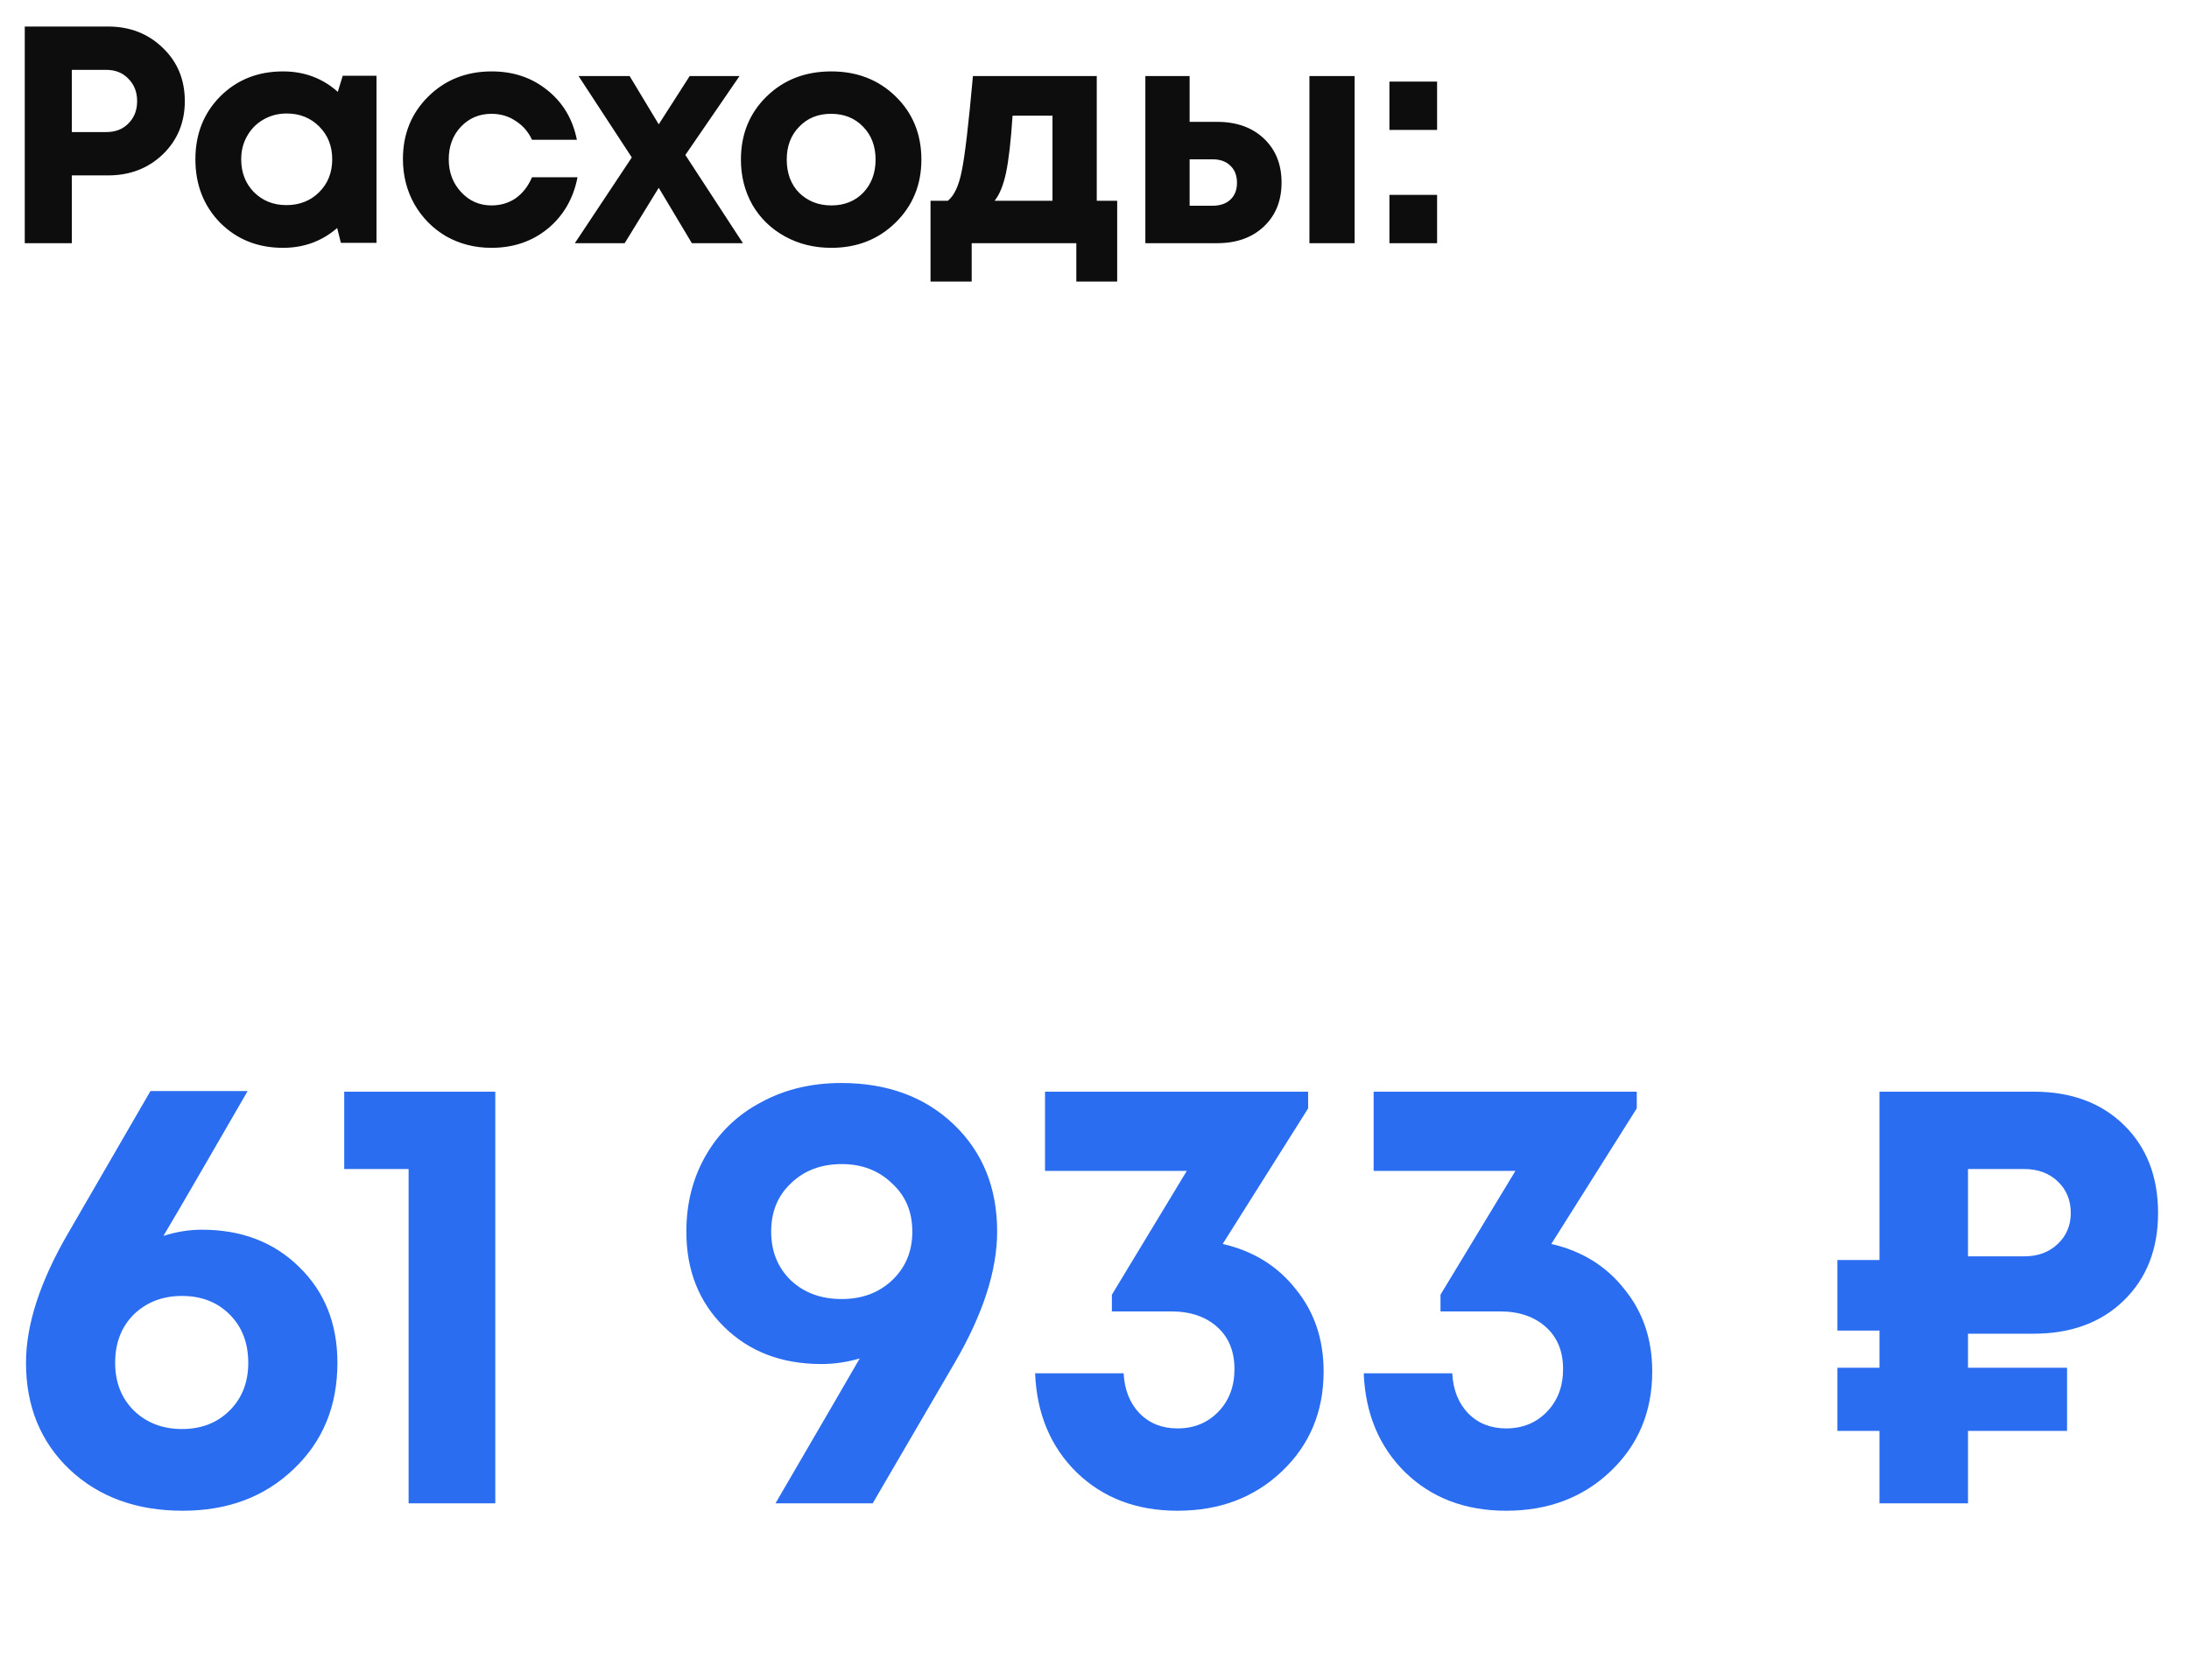
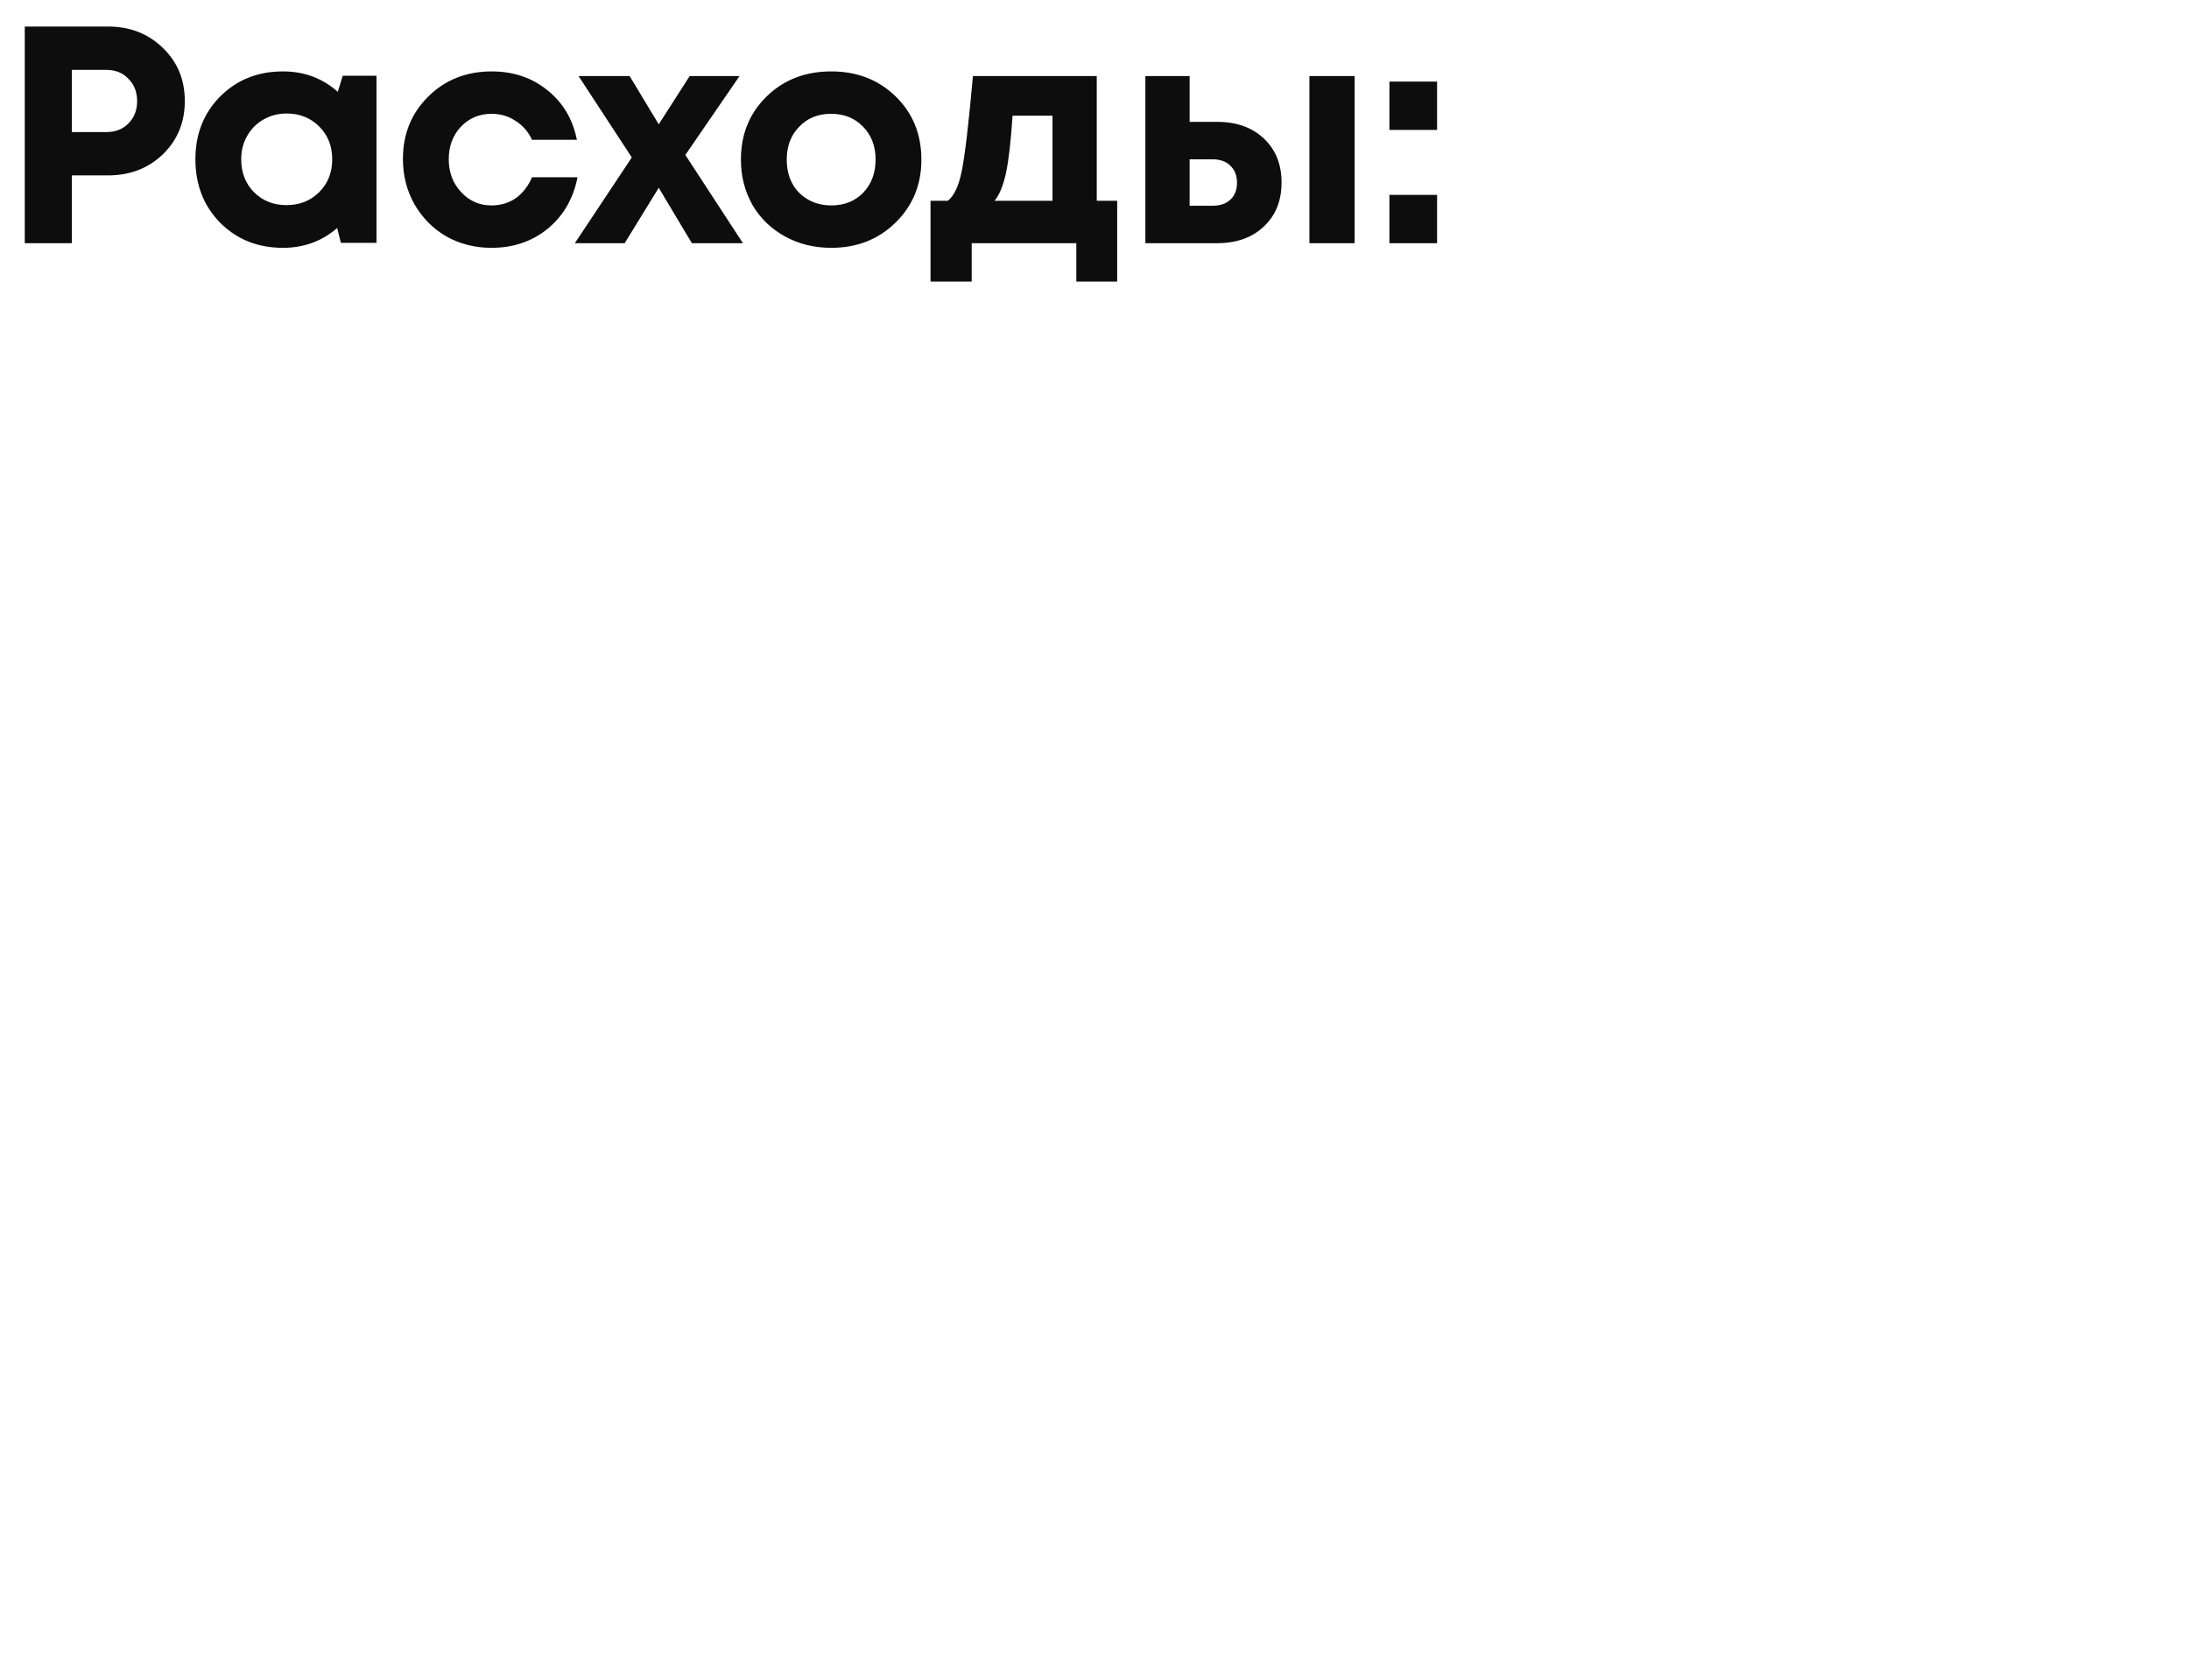
<svg xmlns="http://www.w3.org/2000/svg" width="99" height="76" viewBox="0 0 99 76" fill="none">
  <path d="M4.886 1.2C5.875 1.2 6.701 1.522 7.364 2.166C8.027 2.801 8.358 3.604 8.358 4.574C8.358 5.536 8.027 6.338 7.364 6.982C6.701 7.617 5.875 7.934 4.886 7.934H3.248V11H1.12V1.2H4.886ZM4.802 5.974C5.222 5.974 5.558 5.844 5.81 5.582C6.071 5.321 6.202 4.985 6.202 4.574C6.202 4.164 6.071 3.828 5.81 3.566C5.558 3.296 5.222 3.16 4.802 3.16H3.248V5.974H4.802ZM15.501 3.426H17.027V10.986H15.417L15.249 10.314C14.558 10.912 13.742 11.21 12.799 11.21C11.66 11.21 10.713 10.832 9.957 10.076C9.21 9.311 8.837 8.354 8.837 7.206C8.837 6.068 9.21 5.12 9.957 4.364C10.713 3.608 11.66 3.23 12.799 3.23C13.76 3.23 14.586 3.538 15.277 4.154L15.501 3.426ZM11.483 8.69C11.875 9.082 12.365 9.278 12.953 9.278C13.55 9.278 14.045 9.082 14.437 8.69C14.829 8.298 15.025 7.804 15.025 7.206C15.025 6.609 14.829 6.114 14.437 5.722C14.045 5.33 13.555 5.134 12.967 5.134C12.575 5.134 12.22 5.228 11.903 5.414C11.595 5.592 11.352 5.839 11.175 6.156C10.998 6.464 10.909 6.814 10.909 7.206C10.909 7.804 11.1 8.298 11.483 8.69ZM22.227 11.21C21.48 11.21 20.799 11.038 20.183 10.692C19.576 10.338 19.096 9.852 18.741 9.236C18.396 8.62 18.223 7.939 18.223 7.192C18.223 6.063 18.606 5.12 19.371 4.364C20.136 3.608 21.093 3.23 22.241 3.23C23.221 3.23 24.061 3.515 24.761 4.084C25.461 4.644 25.904 5.391 26.091 6.324H24.061C23.893 5.96 23.646 5.676 23.319 5.47C23.002 5.256 22.638 5.148 22.227 5.148C21.676 5.148 21.214 5.344 20.841 5.736C20.477 6.128 20.295 6.618 20.295 7.206C20.295 7.794 20.482 8.289 20.855 8.69C21.228 9.092 21.686 9.292 22.227 9.292C22.638 9.292 23.002 9.185 23.319 8.97C23.636 8.746 23.884 8.429 24.061 8.018H26.119C25.932 8.98 25.484 9.754 24.775 10.342C24.066 10.921 23.216 11.21 22.227 11.21ZM33.6 11H31.29L29.792 8.494L28.252 11H25.998L28.574 7.122L26.166 3.44H28.476L29.792 5.624L31.192 3.44H33.446L30.996 7.01L33.6 11ZM37.597 11.21C36.822 11.21 36.122 11.038 35.497 10.692C34.871 10.347 34.381 9.871 34.027 9.264C33.681 8.648 33.509 7.967 33.509 7.22C33.509 6.072 33.896 5.12 34.671 4.364C35.445 3.608 36.421 3.23 37.597 3.23C38.763 3.23 39.734 3.608 40.509 4.364C41.283 5.12 41.671 6.072 41.671 7.22C41.671 8.359 41.279 9.311 40.495 10.076C39.72 10.832 38.754 11.21 37.597 11.21ZM37.597 9.292C38.185 9.292 38.665 9.101 39.039 8.718C39.412 8.326 39.599 7.827 39.599 7.22C39.599 6.614 39.412 6.119 39.039 5.736C38.665 5.344 38.18 5.148 37.583 5.148C36.995 5.148 36.514 5.344 36.141 5.736C35.767 6.119 35.581 6.614 35.581 7.22C35.581 7.519 35.627 7.799 35.721 8.06C35.823 8.322 35.963 8.541 36.141 8.718C36.318 8.896 36.528 9.036 36.771 9.138C37.023 9.241 37.298 9.292 37.597 9.292ZM49.602 9.082H50.526V12.736H48.678V11H43.946V12.736H42.084V9.082H42.868C43.157 8.849 43.367 8.396 43.498 7.724C43.638 7.052 43.806 5.624 44.002 3.44H49.602V9.082ZM45.794 5.232C45.719 6.38 45.621 7.239 45.5 7.808C45.379 8.378 45.206 8.802 44.982 9.082H47.6V5.232H45.794ZM55.048 5.512C55.925 5.512 56.63 5.764 57.162 6.268C57.694 6.772 57.96 7.435 57.96 8.256C57.96 9.078 57.694 9.74 57.162 10.244C56.63 10.748 55.925 11 55.048 11H51.8V3.44H53.802V5.512H55.048ZM59.22 3.44H61.264V11H59.22V3.44ZM54.838 9.306C55.183 9.306 55.454 9.213 55.65 9.026C55.846 8.84 55.944 8.588 55.944 8.27C55.944 7.944 55.846 7.687 55.65 7.5C55.454 7.304 55.183 7.206 54.838 7.206H53.802V9.306H54.838ZM62.838 5.876V3.692H64.994V5.876H62.838ZM62.838 11V8.816H64.994V11H62.838Z" fill="#0D0D0D" />
-   <path d="M9.128 55.624C10.92 55.624 12.385 56.184 13.524 57.304C14.681 58.424 15.26 59.871 15.26 61.644C15.26 63.604 14.597 65.21 13.272 66.46C11.965 67.711 10.295 68.336 8.26 68.336C6.169 68.336 4.461 67.711 3.136 66.46C1.829 65.21 1.176 63.604 1.176 61.644C1.176 59.908 1.82 57.939 3.108 55.736L6.804 49.352H11.2C10.715 50.192 10.061 51.322 9.24 52.74C8.419 54.159 7.803 55.214 7.392 55.904C7.971 55.718 8.549 55.624 9.128 55.624ZM8.232 64.64C9.109 64.64 9.828 64.36 10.388 63.8C10.948 63.24 11.228 62.522 11.228 61.644C11.228 60.748 10.948 60.02 10.388 59.46C9.828 58.9 9.109 58.62 8.232 58.62C7.355 58.62 6.627 58.9 6.048 59.46C5.488 60.02 5.208 60.748 5.208 61.644C5.208 62.522 5.488 63.24 6.048 63.8C6.627 64.36 7.355 64.64 8.232 64.64ZM15.568 49.38H22.4V68H18.48V52.88H15.568V49.38ZM38.041 48.988C40.132 48.988 41.83 49.614 43.137 50.864C44.444 52.115 45.097 53.73 45.097 55.708C45.097 57.463 44.462 59.432 43.193 61.616L39.469 68H35.073C37.313 64.155 38.582 61.971 38.881 61.448C38.302 61.616 37.724 61.7 37.145 61.7C35.353 61.7 33.888 61.14 32.749 60.02C31.61 58.9 31.041 57.463 31.041 55.708C31.041 54.42 31.34 53.263 31.937 52.236C32.534 51.21 33.365 50.416 34.429 49.856C35.493 49.278 36.697 48.988 38.041 48.988ZM38.069 58.76C38.983 58.76 39.739 58.48 40.337 57.92C40.953 57.342 41.261 56.604 41.261 55.708C41.261 54.812 40.953 54.084 40.337 53.524C39.739 52.946 38.983 52.656 38.069 52.656C37.136 52.656 36.37 52.946 35.773 53.524C35.175 54.084 34.877 54.812 34.877 55.708C34.877 56.604 35.175 57.342 35.773 57.92C36.37 58.48 37.136 58.76 38.069 58.76ZM55.298 56.268C56.68 56.586 57.781 57.267 58.602 58.312C59.442 59.339 59.862 60.58 59.862 62.036C59.862 63.847 59.237 65.35 57.986 66.544C56.736 67.739 55.158 68.336 53.254 68.336C51.406 68.336 49.885 67.758 48.69 66.6C47.514 65.443 46.889 63.95 46.814 62.12H50.818C50.856 62.867 51.098 63.474 51.546 63.94C51.994 64.388 52.564 64.612 53.254 64.612C54.001 64.612 54.617 64.36 55.102 63.856C55.588 63.352 55.83 62.708 55.83 61.924C55.83 61.122 55.569 60.487 55.046 60.02C54.524 59.554 53.833 59.32 52.974 59.32H50.286V58.564L53.674 52.964H47.262V49.38H59.162V50.136L55.298 56.268ZM70.16 56.268C71.541 56.586 72.643 57.267 73.464 58.312C74.304 59.339 74.724 60.58 74.724 62.036C74.724 63.847 74.099 65.35 72.848 66.544C71.597 67.739 70.02 68.336 68.116 68.336C66.268 68.336 64.747 67.758 63.552 66.6C62.376 65.443 61.751 63.95 61.676 62.12H65.68C65.718 62.867 65.96 63.474 66.408 63.94C66.856 64.388 67.425 64.612 68.116 64.612C68.863 64.612 69.479 64.36 69.964 63.856C70.45 63.352 70.692 62.708 70.692 61.924C70.692 61.122 70.431 60.487 69.908 60.02C69.385 59.554 68.695 59.32 67.836 59.32H65.148V58.564L68.536 52.964H62.124V49.38H74.024V50.136L70.16 56.268ZM91.973 60.328H89.005V61.868H93.485V64.724H89.005V68H85.001V64.724H83.097V61.868H85.001V60.188H83.097V56.996H85.001V49.38H91.973C93.672 49.38 95.035 49.884 96.061 50.892C97.088 51.9 97.601 53.226 97.601 54.868C97.601 56.511 97.079 57.836 96.033 58.844C95.007 59.834 93.653 60.328 91.973 60.328ZM93.653 54.868C93.653 54.29 93.457 53.814 93.065 53.44C92.673 53.067 92.169 52.88 91.553 52.88H89.005V56.828H91.553C92.169 56.828 92.673 56.642 93.065 56.268C93.457 55.895 93.653 55.428 93.653 54.868Z" fill="#2A6DF0" />
</svg>